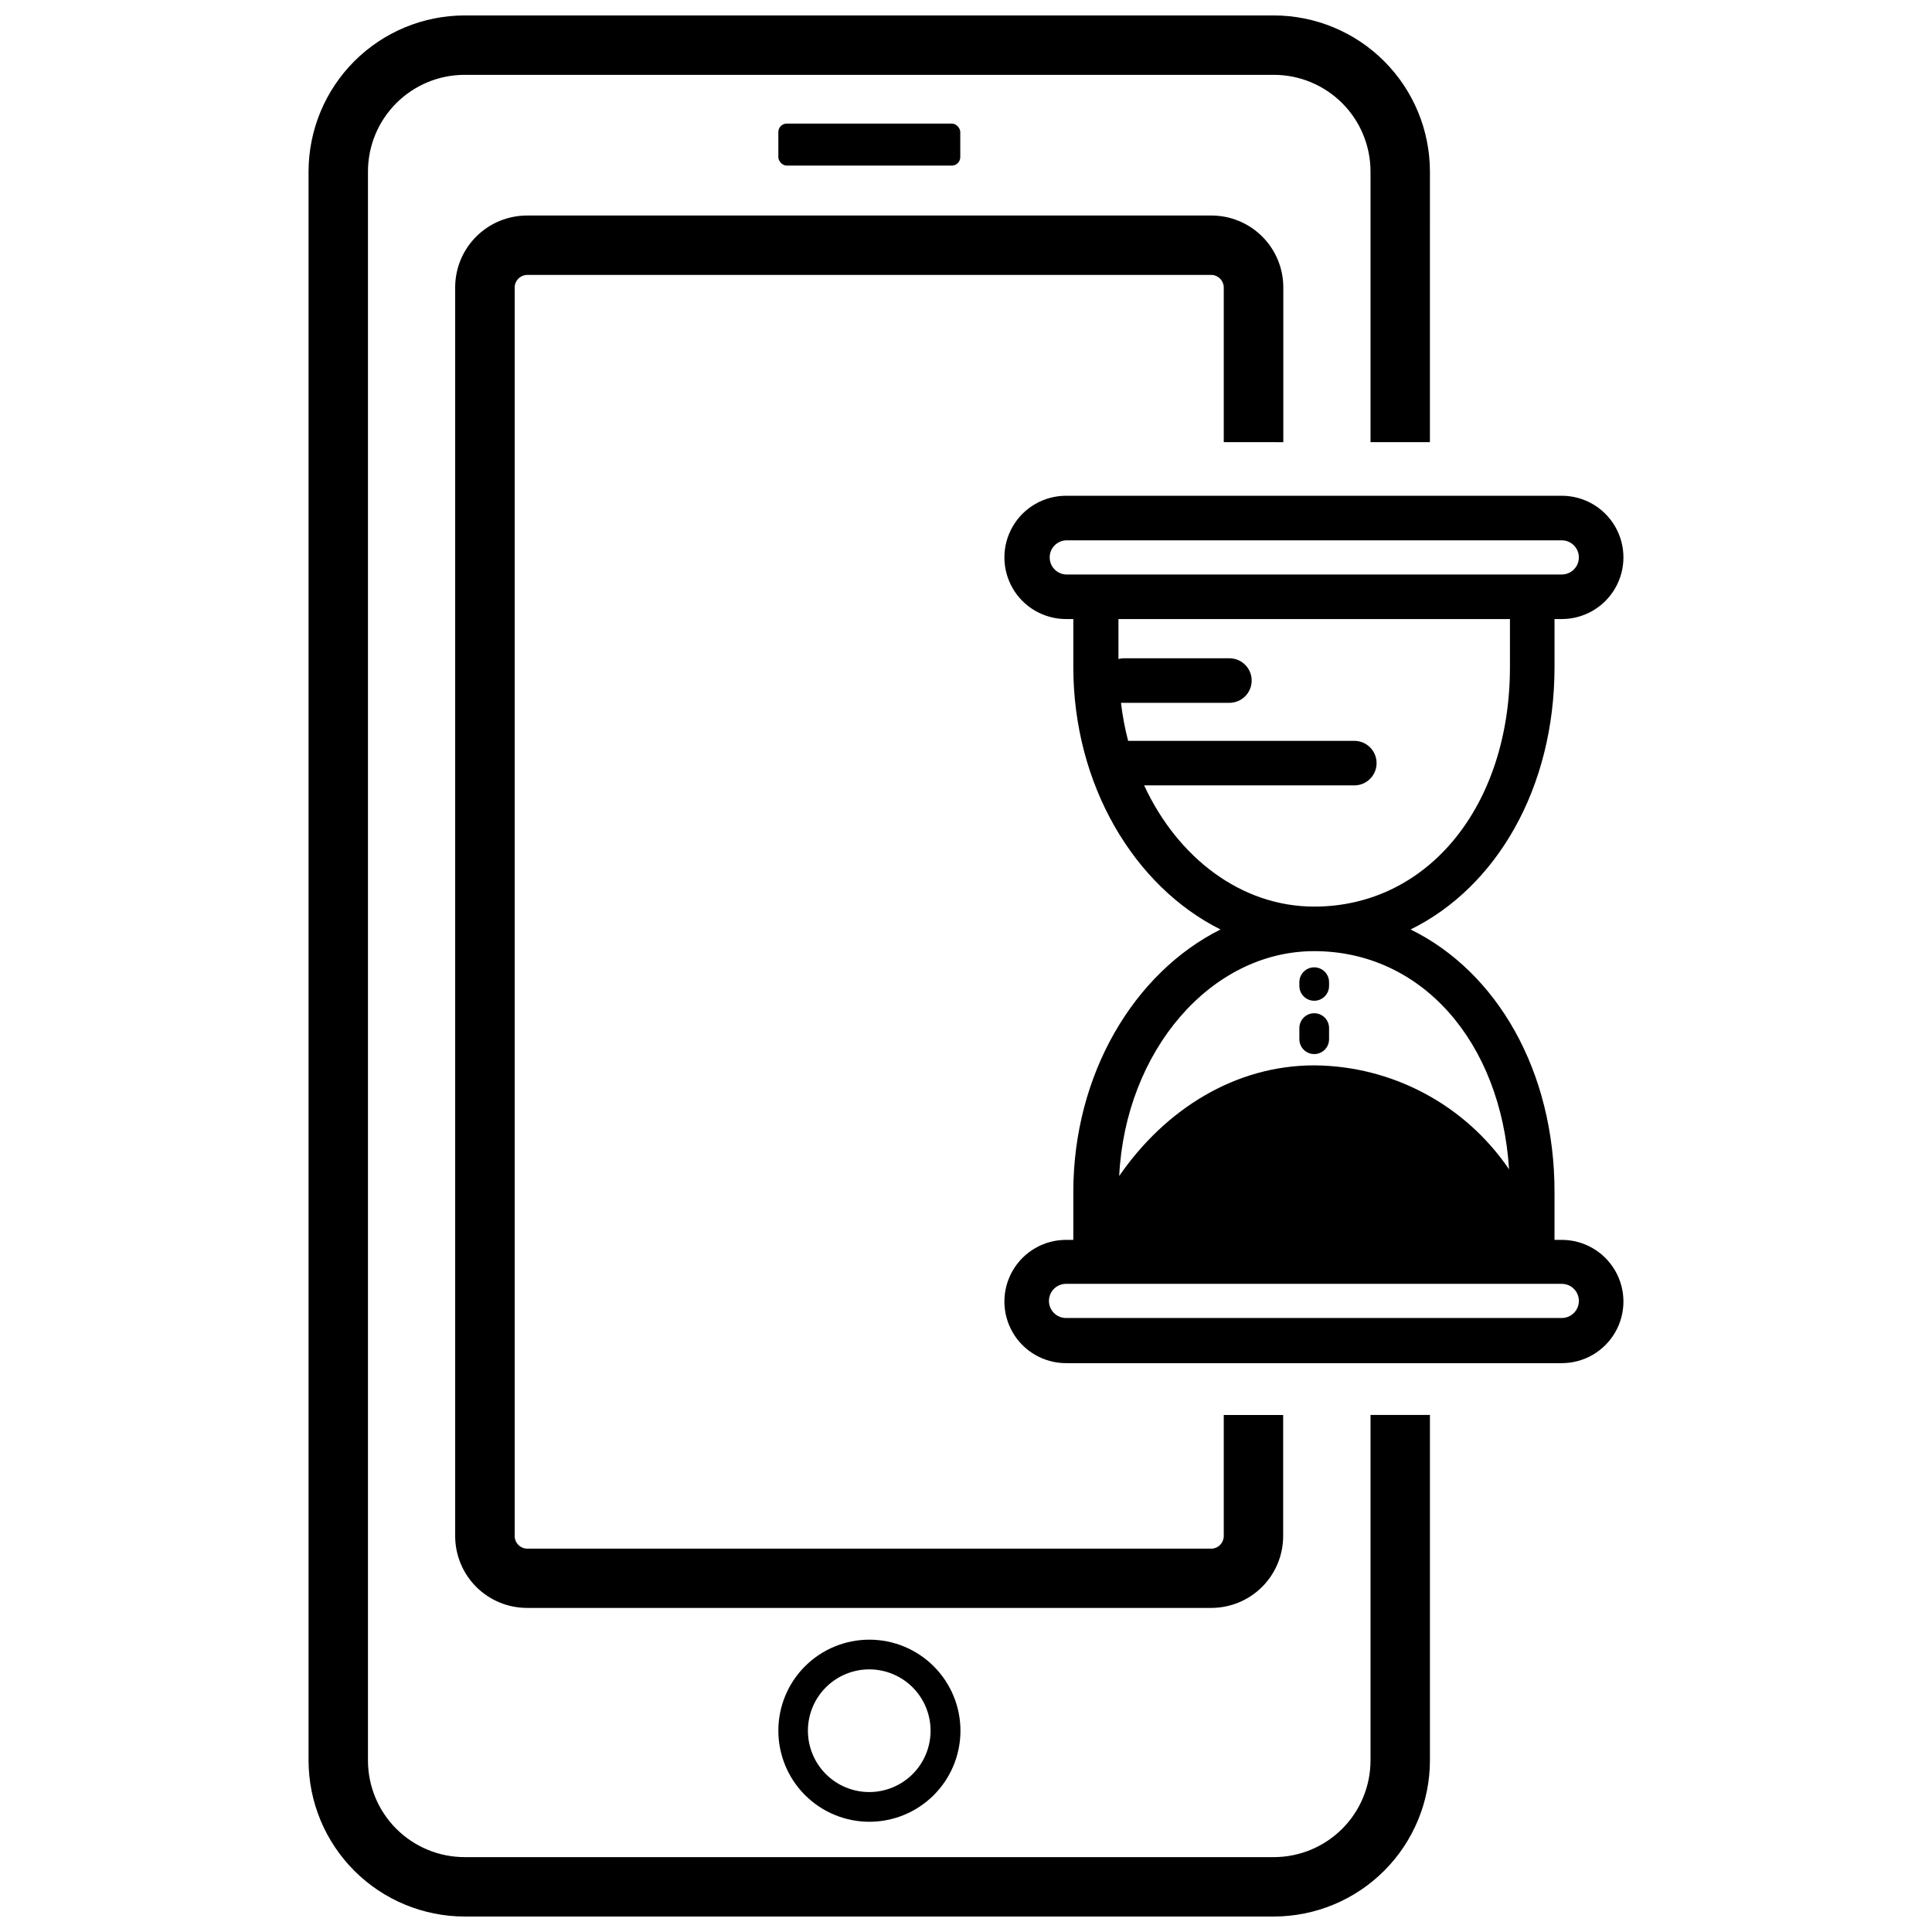
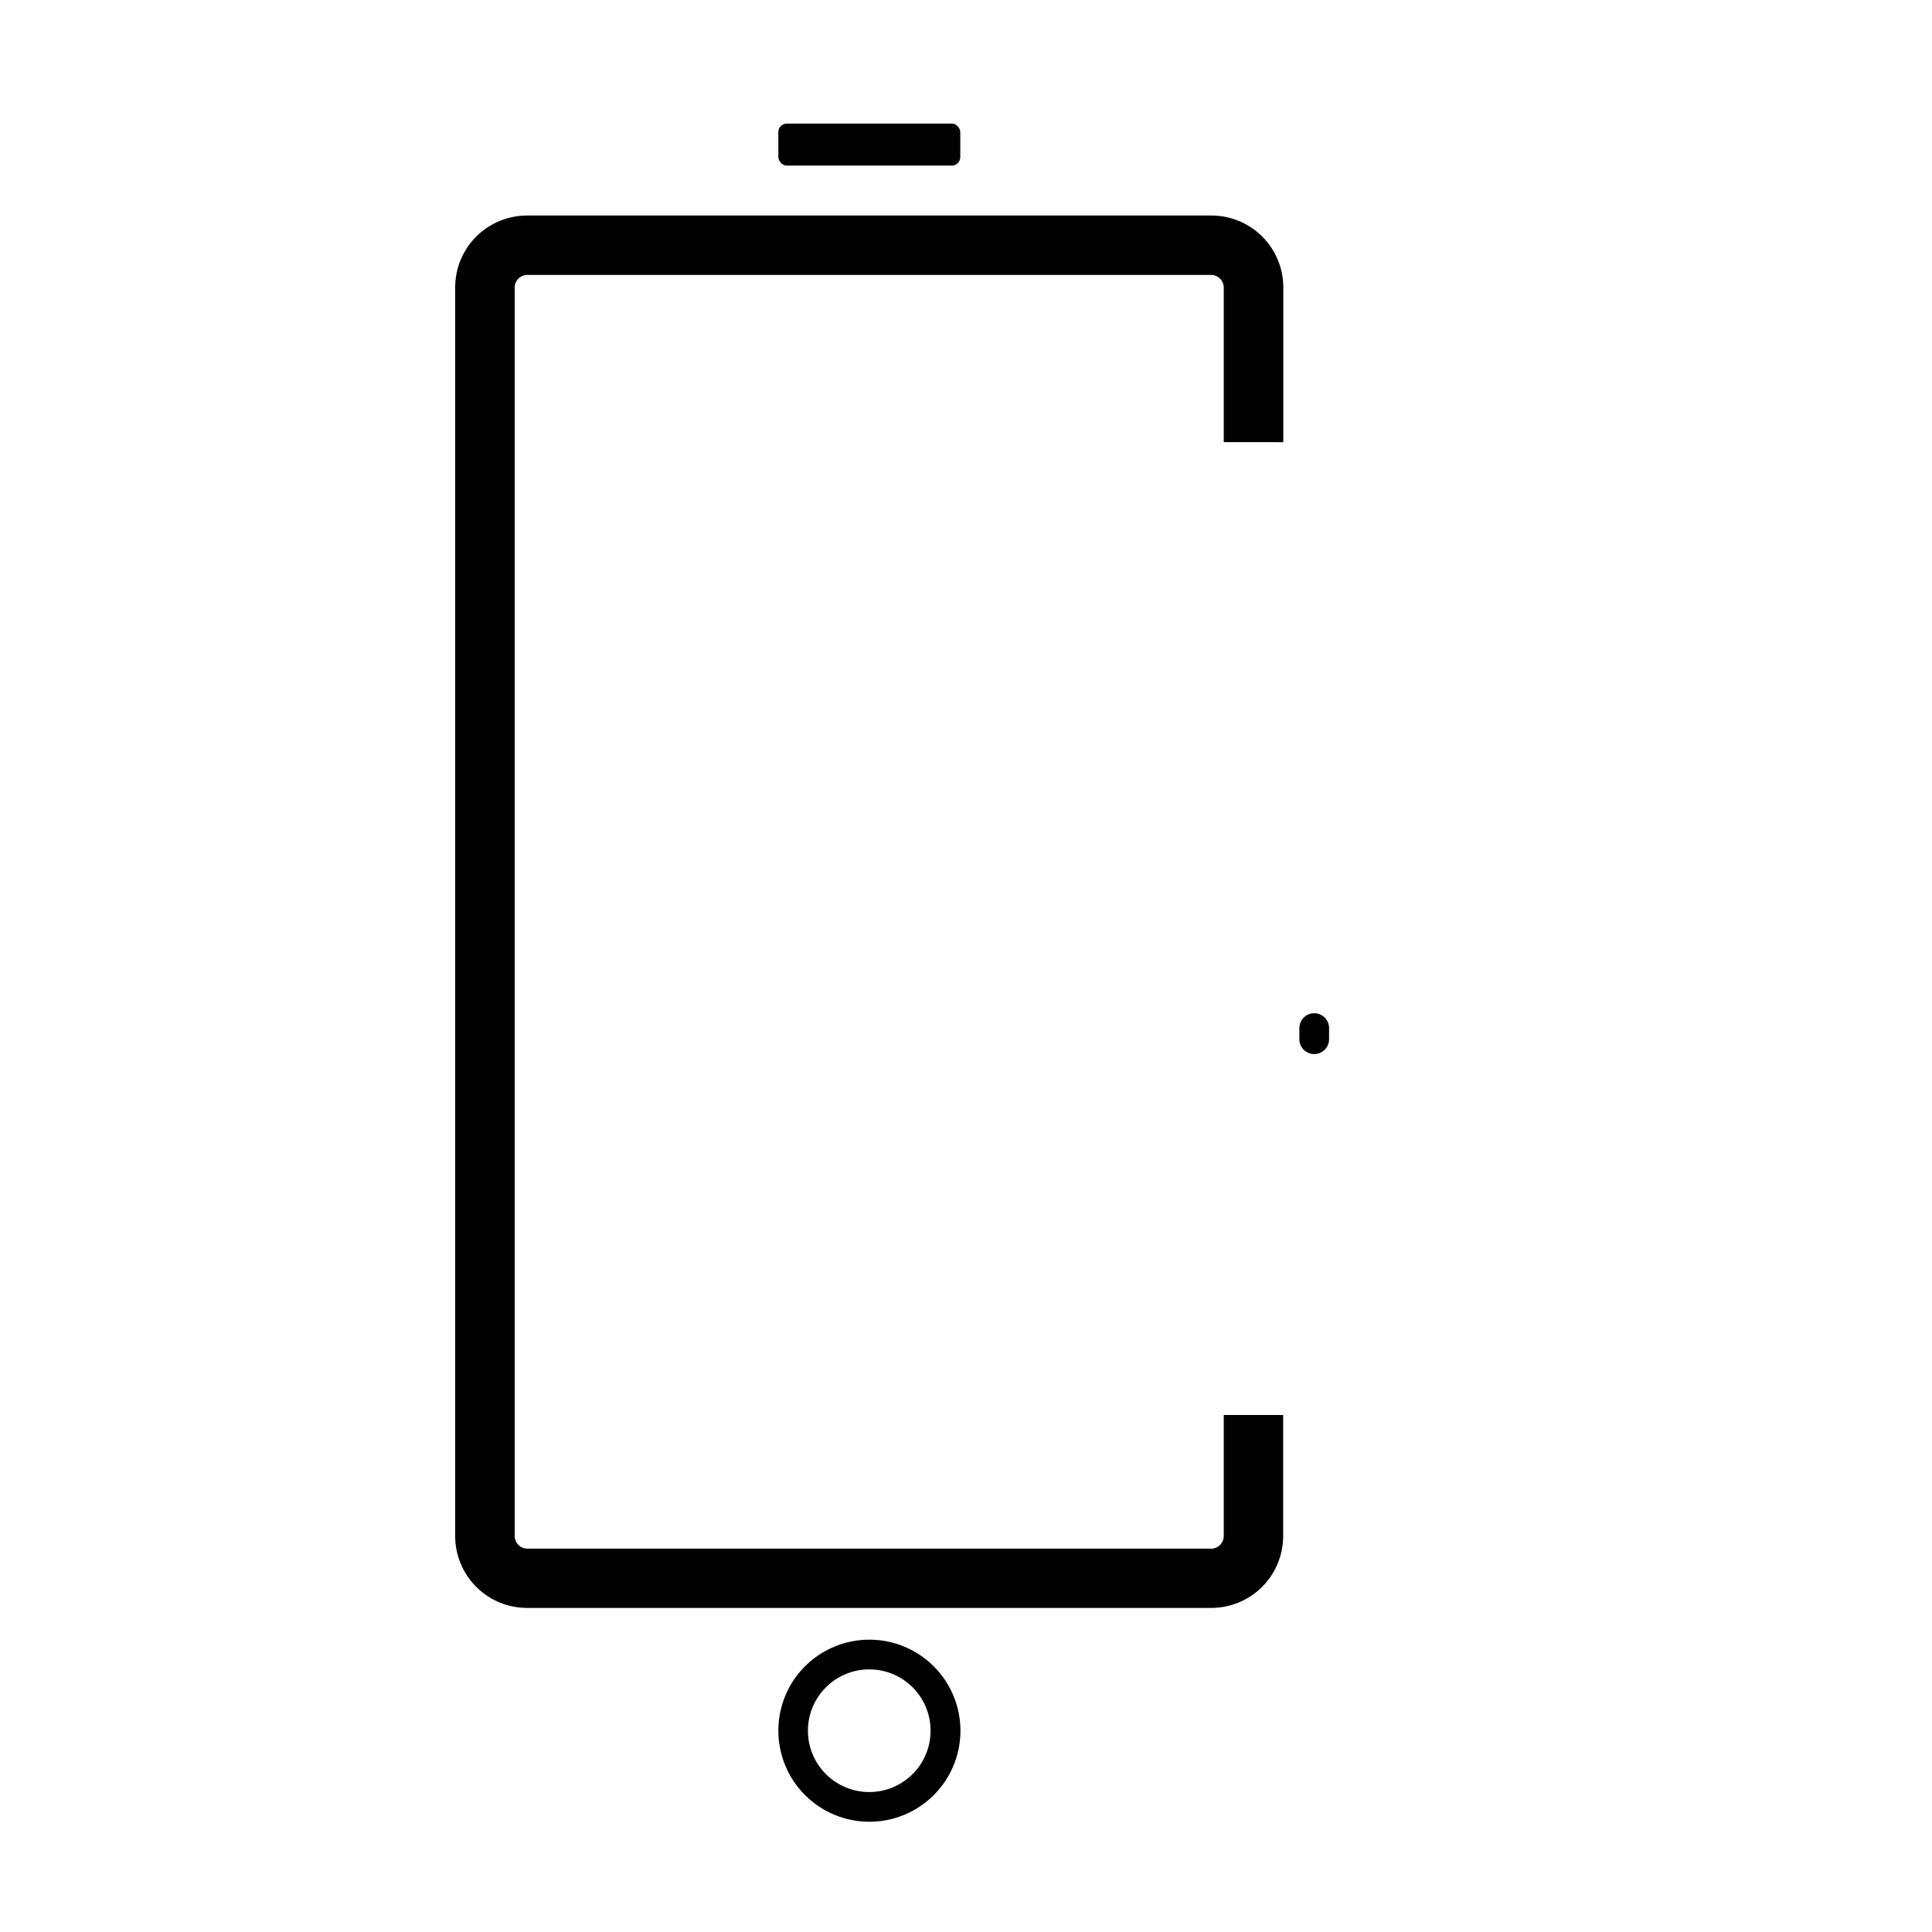
<svg xmlns="http://www.w3.org/2000/svg" width="800px" height="800px" version="1.1" viewBox="144 144 512 512">
  <defs>
    <clipPath id="a">
-       <path d="m225 148.09h298v503.81h-298z" />
-     </clipPath>
+       </clipPath>
  </defs>
  <path d="m352.51 176.75h43.73c1.238 0 2.242 1.238 2.242 2.242v6.652c0 1.238-1.004 2.242-2.242 2.242h-43.73c-1.238 0-2.242-1.238-2.242-2.242v-6.652c0-1.238 1.004-2.242 2.242-2.242z" />
  <path d="m350.27 602.62c-0.008 6.402 2.523 12.543 7.047 17.078 4.519 4.531 10.656 7.082 17.055 7.09 6.402 0.004 12.543-2.531 17.074-7.055 4.531-4.523 7.078-10.66 7.082-17.062 0.004-6.398-2.539-12.539-7.062-17.066-4.527-4.531-10.664-7.074-17.066-7.074-6.394-0.008-12.531 2.523-17.059 7.043-4.527 4.519-7.07 10.652-7.07 17.047zm40.344 0c0.012 4.316-1.695 8.457-4.742 11.516-3.047 3.055-7.184 4.773-11.5 4.777-4.316 0.004-8.453-1.707-11.508-4.758-3.051-3.055-4.762-7.195-4.758-11.508 0-4.316 1.723-8.453 4.777-11.5 3.059-3.047 7.199-4.754 11.516-4.746 4.297 0.012 8.418 1.723 11.457 4.762 3.039 3.039 4.75 7.16 4.758 11.457z" />
-   <path d="m557.89 472.58h-1.93l0.004-12.672c0-32.117-15.273-58.371-38.141-69.59 22.828-11.219 38.141-37.551 38.141-69.551v-12.711h1.93-0.004c5.836 0 11.23-3.113 14.148-8.168 2.918-5.055 2.918-11.281 0-16.336-2.918-5.055-8.312-8.168-14.148-8.168h-131.38c-5.836 0-11.227 3.113-14.145 8.168-2.918 5.055-2.918 11.281 0 16.336 2.918 5.055 8.309 8.168 14.145 8.168h1.93v12.676c0 31.25 16.098 58.137 39.008 69.59-22.906 11.453-39.008 38.336-39.008 69.59v12.676l-1.93-0.008c-5.836 0-11.227 3.113-14.145 8.168-2.918 5.055-2.918 11.281 0 16.336 2.918 5.051 8.309 8.164 14.145 8.164h131.38c5.836 0 11.23-3.113 14.148-8.164 2.918-5.055 2.918-11.281 0-16.336-2.918-5.055-8.312-8.168-14.148-8.168zm-135.71-180.86c-0.004-2.426 1.906-4.422 4.328-4.527h131.38c2.5 0 4.527 2.027 4.527 4.527s-2.027 4.527-4.527 4.527h-131.38c-2.422-0.105-4.332-2.102-4.328-4.527zm25.074 60.418h55.652c3.262 0 5.902-2.644 5.902-5.902 0-3.262-2.641-5.906-5.902-5.906h-59.945c-0.855-3.312-1.488-6.68-1.891-10.074h28.734c3.258 0 5.902-2.644 5.902-5.906 0-3.262-2.644-5.902-5.902-5.902h-27.906c-0.508 0-1.008 0.066-1.496 0.195v-10.586h103.75v12.676c0 36.918-21.809 63.523-51.879 63.523-19.285 0-36.133-12.871-45.066-32.117zm45.023 43.926c28.418 0 49.477 23.969 51.641 57.82-11.641-17.113-30.945-27.41-51.641-27.551-20.742 0-39.359 11.453-51.68 29.324 1.652-33.145 24.246-59.594 51.68-59.594zm65.613 97.219h-131.38c-2.5 0-4.527-2.027-4.527-4.527s2.027-4.523 4.527-4.523h131.38c2.5 0 4.527 2.023 4.527 4.523s-2.027 4.527-4.527 4.527z" />
  <path d="m492.28 423.34c1.043 0 2.047-0.414 2.785-1.152s1.152-1.742 1.152-2.785v-2.953c0-2.172-1.762-3.934-3.938-3.934-2.172 0-3.934 1.762-3.934 3.934v2.953c0 1.043 0.414 2.047 1.152 2.785 0.738 0.738 1.738 1.152 2.781 1.152z" />
-   <path d="m492.28 409.21c1.043 0 2.047-0.414 2.785-1.152 0.738-0.738 1.152-1.738 1.152-2.781v-0.984c0-2.176-1.762-3.938-3.938-3.938-2.172 0-3.934 1.762-3.934 3.938v0.984c0 1.043 0.414 2.043 1.152 2.781 0.738 0.738 1.738 1.152 2.781 1.152z" />
  <g clip-path="url(#a)">
    <path d="m507.2 610.57c-0.012 6.781-2.707 13.285-7.504 18.082-4.797 4.793-11.297 7.492-18.078 7.504h-214.52c-6.781-0.012-13.281-2.711-18.078-7.504-4.797-4.797-7.492-11.301-7.504-18.082v-421.15c0.012-6.781 2.707-13.285 7.504-18.078 4.797-4.797 11.297-7.496 18.078-7.508h214.52c6.781 0.012 13.281 2.711 18.078 7.508 4.797 4.793 7.492 11.297 7.504 18.078v71.754h15.742l0.004-71.754c-0.023-10.953-4.383-21.453-12.129-29.199s-18.246-12.109-29.199-12.129h-214.52c-10.953 0.02-21.453 4.383-29.199 12.129-7.746 7.746-12.105 18.246-12.129 29.199v421.15c0.023 10.957 4.383 21.457 12.129 29.203 7.746 7.746 18.246 12.105 29.199 12.125h214.52c10.953-0.02 21.453-4.379 29.199-12.125s12.105-18.246 12.129-29.203v-91.59h-15.742z" />
  </g>
  <path d="m484.09 261.18v-41.055c-0.008-5.039-2.016-9.867-5.578-13.43s-8.391-5.57-13.43-5.578h-181.41c-5.043 0-9.883 2-13.453 5.562-3.574 3.566-5.586 8.402-5.594 13.445v330.98c0.008 5.039 2.016 9.867 5.578 13.434 3.562 3.562 8.391 5.566 13.43 5.578h181.41c5.035-0.012 9.867-2.016 13.43-5.578 3.562-3.566 5.57-8.395 5.578-13.434v-32.117h-15.742v32.156c-0.043 1.789-1.48 3.227-3.266 3.269h-181.38c-1.785-0.043-3.223-1.48-3.266-3.269v-331.02c0.043-1.785 1.48-3.223 3.266-3.266h181.38c1.785 0.043 3.223 1.48 3.266 3.266v41.055z" />
</svg>